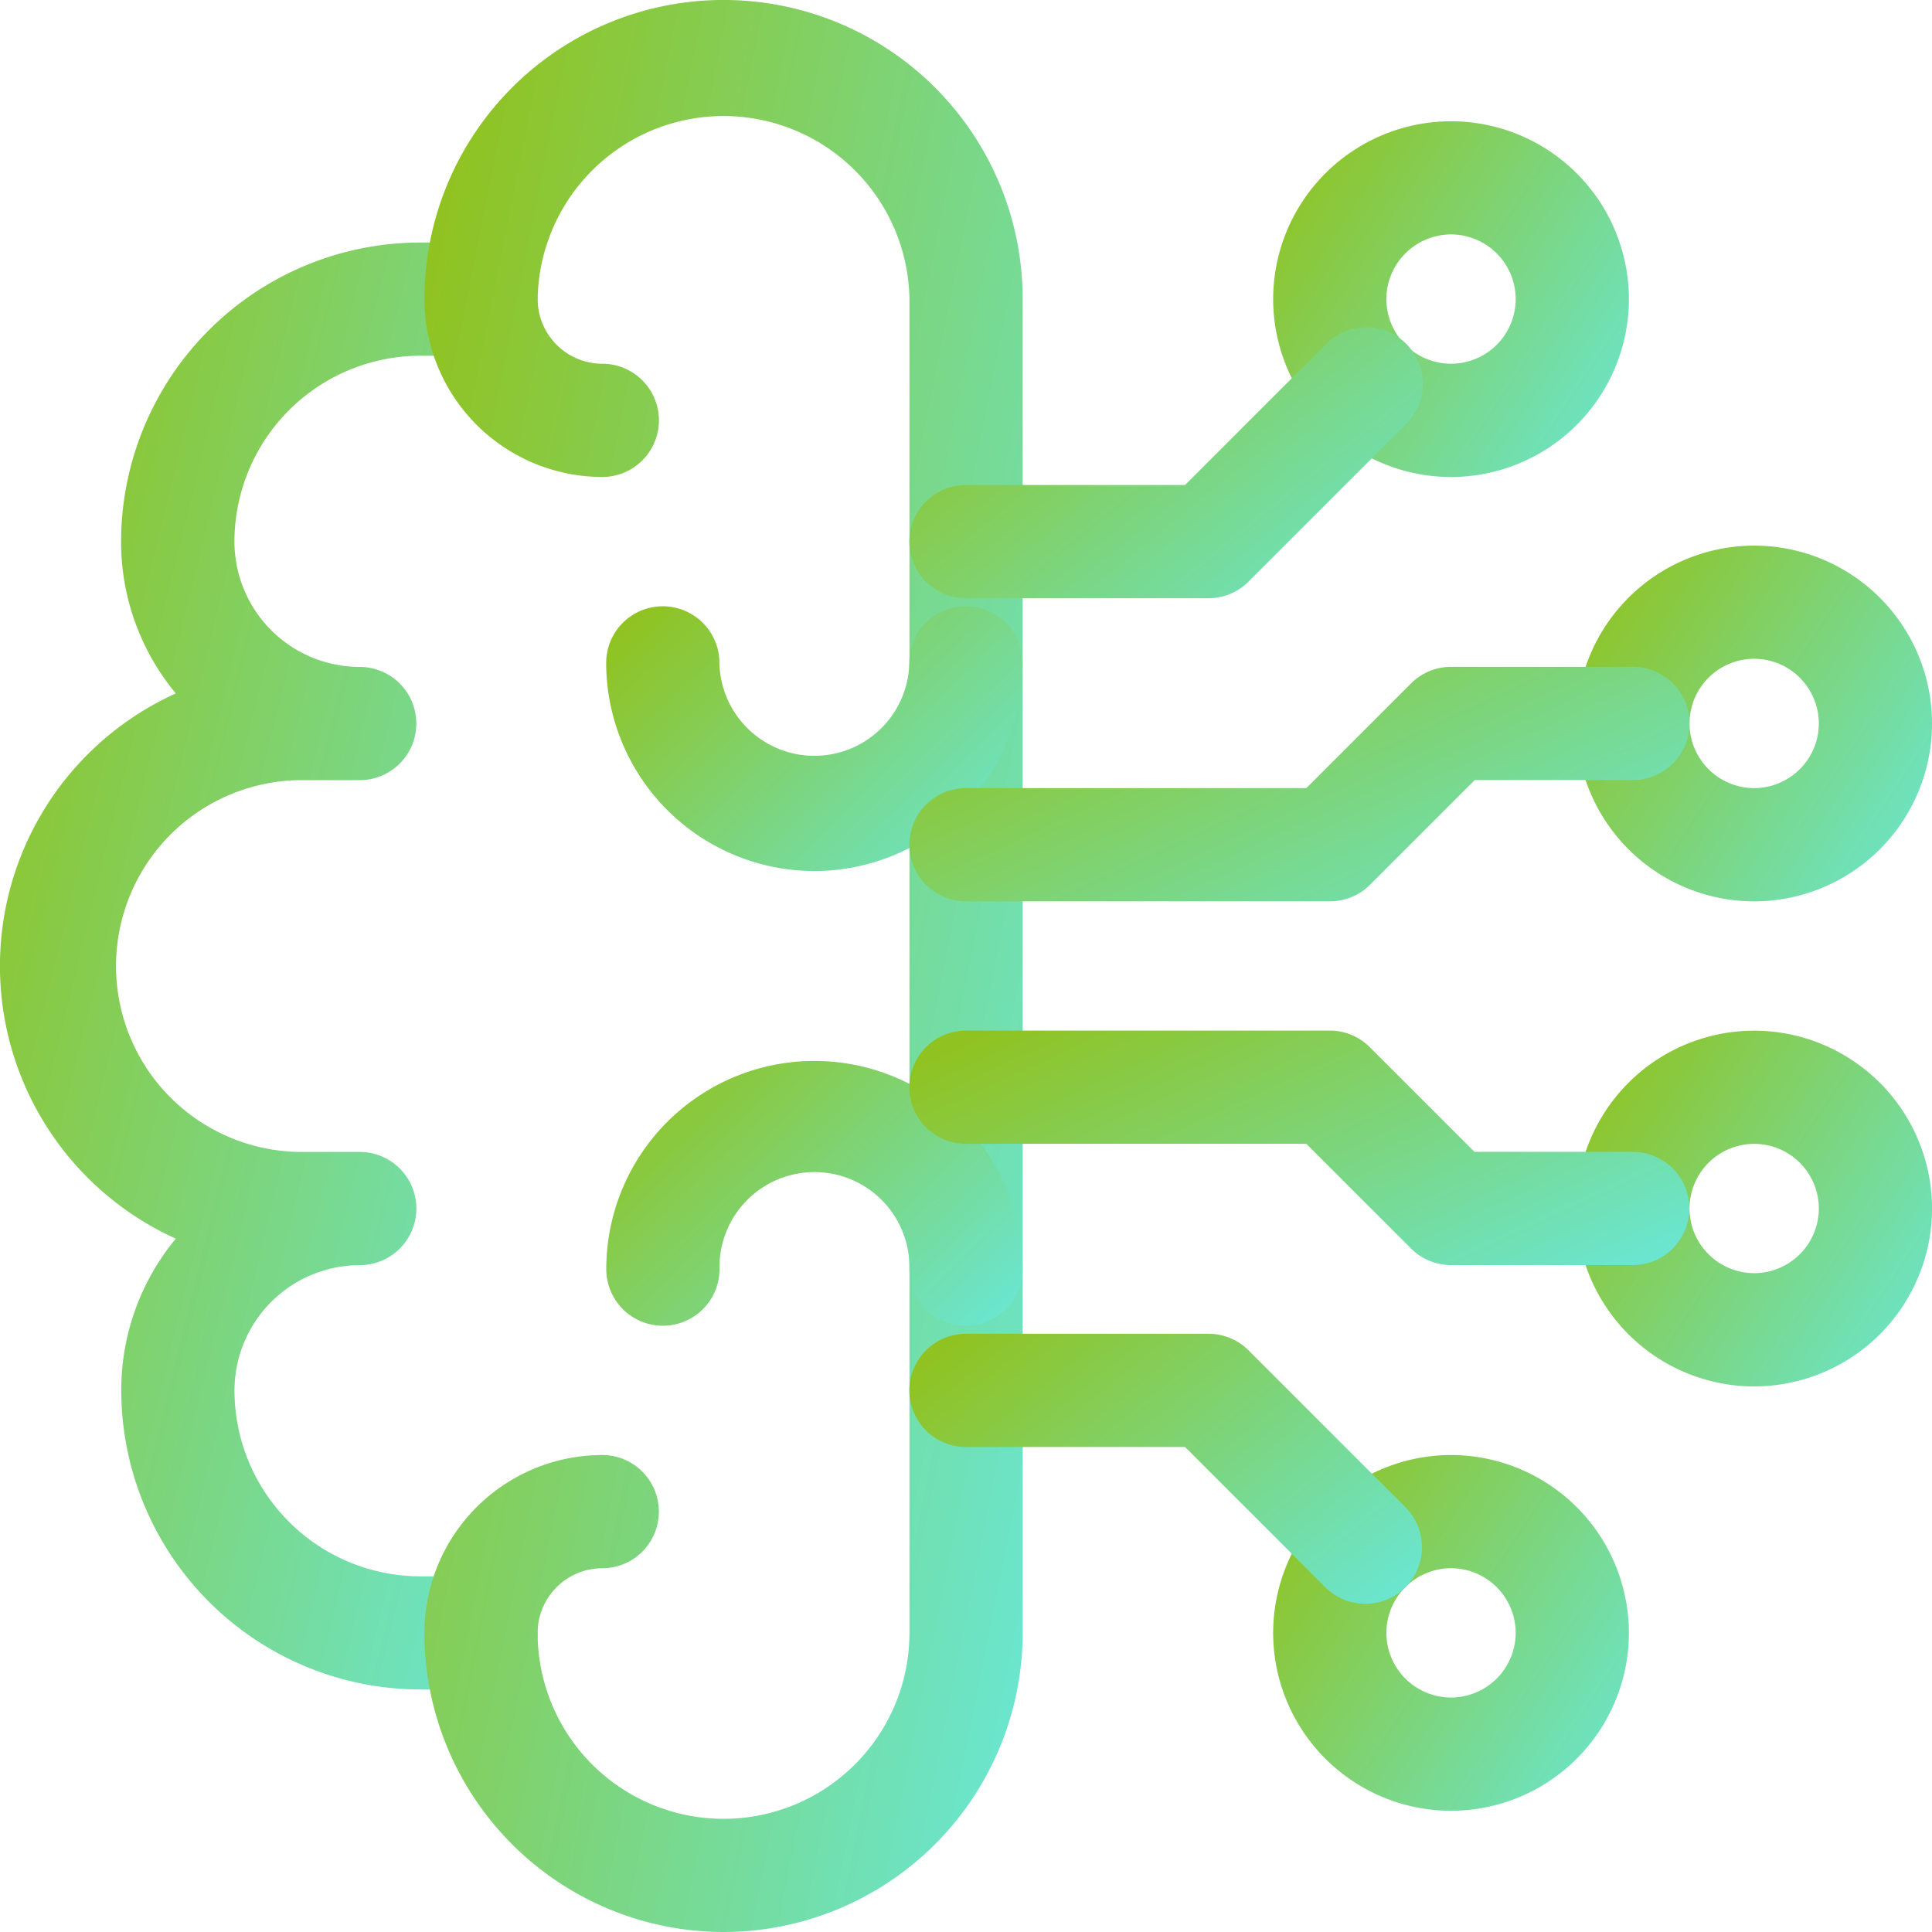
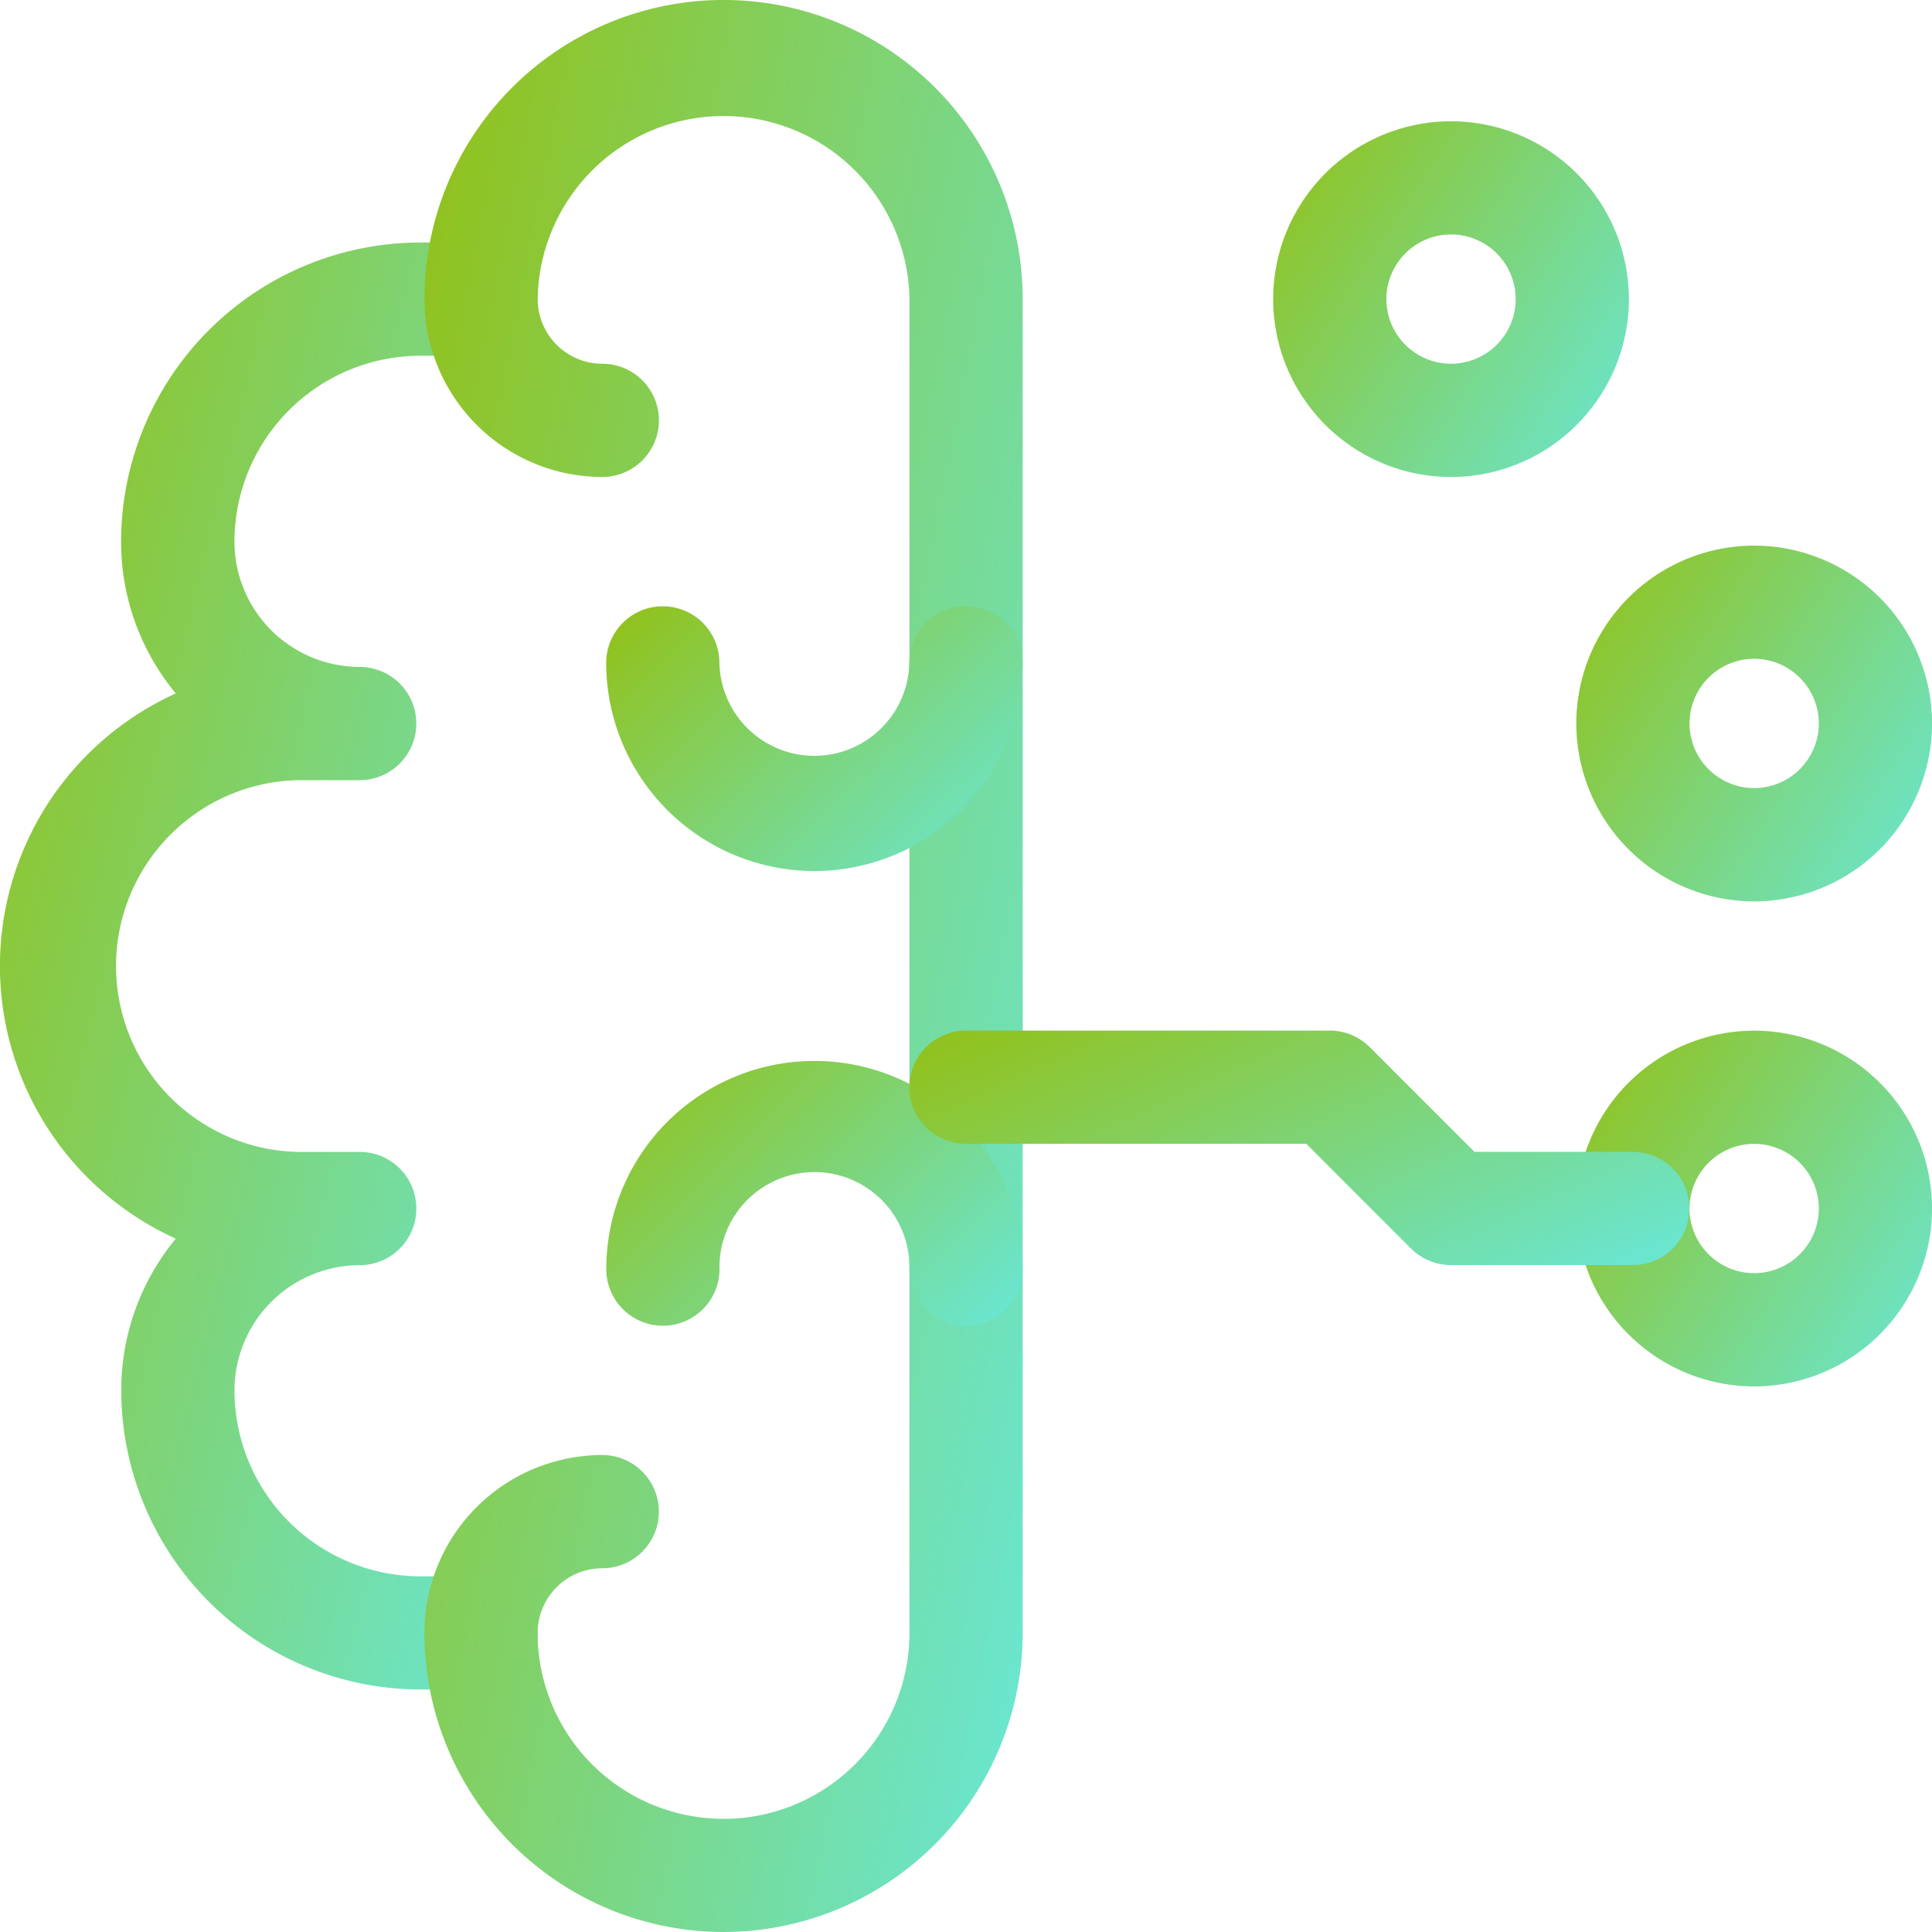
<svg xmlns="http://www.w3.org/2000/svg" id="Natural_human-like_dialogue_with_memory_and_context" data-name="Natural, human-like dialogue with memory and context" width="43.957" height="43.957" viewBox="0 0 43.957 43.957">
  <defs>
    <linearGradient id="linear-gradient" x1="1.333" y1="1" x2="0.017" y2="0.14" gradientUnits="objectBoundingBox">
      <stop offset="0" stop-color="#60efff" />
      <stop offset="1" stop-color="#90c322" />
    </linearGradient>
  </defs>
  <path id="Path_71168" data-name="Path 71168" d="M10.943,97.188H9.564a6.813,6.813,0,0,1-6.805-6.805A5.4,5.4,0,0,1,4,86.931,6.808,6.808,0,0,1,4,74.526a5.4,5.4,0,0,1-1.245-3.454,6.813,6.813,0,0,1,6.805-6.805h1.379a1.288,1.288,0,0,1,0,2.576H9.564a4.235,4.235,0,0,0-4.23,4.23,2.854,2.854,0,0,0,2.85,2.85,1.288,1.288,0,0,1,0,2.576H6.805a4.23,4.23,0,0,0,0,8.459H8.185a1.288,1.288,0,0,1,0,2.576,2.854,2.854,0,0,0-2.85,2.85,4.235,4.235,0,0,0,4.23,4.23h1.379a1.288,1.288,0,0,1,0,2.576Z" transform="translate(0 -58.749)" fill="url(#linear-gradient)" />
  <path id="Path_71169" data-name="Path 71169" d="M119.271,43.957a6.813,6.813,0,0,1-6.805-6.805,4.051,4.051,0,0,1,4.047-4.047,1.288,1.288,0,1,1,0,2.576,1.473,1.473,0,0,0-1.471,1.471,4.23,4.23,0,0,0,8.46,0V6.805a4.23,4.23,0,0,0-8.459,0,1.473,1.473,0,0,0,1.471,1.471,1.288,1.288,0,0,1,0,2.576,4.051,4.051,0,0,1-4.047-4.047,6.805,6.805,0,1,1,13.611,0V37.152A6.813,6.813,0,0,1,119.271,43.957Z" transform="translate(-102.81)" fill="url(#linear-gradient)" />
  <path id="Path_71170" data-name="Path 71170" d="M165.4,166.691a4.742,4.742,0,0,1-4.736-4.736,1.288,1.288,0,1,1,2.576,0,2.161,2.161,0,0,0,4.321,0,1.288,1.288,0,1,1,2.576,0A4.742,4.742,0,0,1,165.4,166.691Z" transform="translate(-146.872 -146.873)" fill="url(#linear-gradient)" />
  <path id="Path_71171" data-name="Path 71171" d="M168.851,287.19a1.288,1.288,0,0,1-1.288-1.288,2.161,2.161,0,1,0-4.321,0,1.288,1.288,0,1,1-2.576,0,4.736,4.736,0,1,1,9.473,0A1.288,1.288,0,0,1,168.851,287.19Z" transform="translate(-146.872 -257.027)" fill="url(#linear-gradient)" />
-   <path id="Ellipse_601" data-name="Ellipse 601" d="M-10.953-15a4.051,4.051,0,0,1,4.047,4.047,4.051,4.051,0,0,1-4.047,4.047A4.051,4.051,0,0,1-15-10.953,4.051,4.051,0,0,1-10.953-15Zm0,5.517a1.473,1.473,0,0,0,1.471-1.471,1.473,1.473,0,0,0-1.471-1.471,1.473,1.473,0,0,0-1.471,1.471A1.473,1.473,0,0,0-10.953-9.483Z" transform="translate(43.967 48.105)" fill="url(#linear-gradient)" />
-   <path id="Ellipse_602" data-name="Ellipse 602" d="M-10.953-15a4.051,4.051,0,0,1,4.047,4.047,4.051,4.051,0,0,1-4.047,4.047A4.051,4.051,0,0,1-15-10.953,4.051,4.051,0,0,1-10.953-15Zm0,5.517a1.473,1.473,0,0,0,1.471-1.471,1.473,1.473,0,0,0-1.471-1.471,1.473,1.473,0,0,0-1.471,1.471A1.473,1.473,0,0,0-10.953-9.483Z" transform="translate(43.967 17.759)" fill="url(#linear-gradient)" />
+   <path id="Ellipse_602" data-name="Ellipse 602" d="M-10.953-15a4.051,4.051,0,0,1,4.047,4.047,4.051,4.051,0,0,1-4.047,4.047A4.051,4.051,0,0,1-15-10.953,4.051,4.051,0,0,1-10.953-15Zm0,5.517a1.473,1.473,0,0,0,1.471-1.471,1.473,1.473,0,0,0-1.471-1.471,1.473,1.473,0,0,0-1.471,1.471A1.473,1.473,0,0,0-10.953-9.483" transform="translate(43.967 17.759)" fill="url(#linear-gradient)" />
  <path id="Ellipse_603" data-name="Ellipse 603" d="M-10.953-15a4.051,4.051,0,0,1,4.047,4.047,4.051,4.051,0,0,1-4.047,4.047A4.051,4.051,0,0,1-15-10.953,4.051,4.051,0,0,1-10.953-15Zm0,5.517a1.473,1.473,0,0,0,1.471-1.471,1.473,1.473,0,0,0-1.471-1.471,1.473,1.473,0,0,0-1.471,1.471A1.473,1.473,0,0,0-10.953-9.483Z" transform="translate(50.864 27.414)" fill="url(#linear-gradient)" />
  <path id="Ellipse_604" data-name="Ellipse 604" d="M-10.953-15a4.051,4.051,0,0,1,4.047,4.047,4.051,4.051,0,0,1-4.047,4.047A4.051,4.051,0,0,1-15-10.953,4.051,4.051,0,0,1-10.953-15Zm0,5.517a1.473,1.473,0,0,0,1.471-1.471,1.473,1.473,0,0,0-1.471-1.471,1.473,1.473,0,0,0-1.471,1.471A1.473,1.473,0,0,0-10.953-9.483Z" transform="translate(50.864 38.45)" fill="url(#linear-gradient)" />
-   <path id="Path_71172" data-name="Path 71172" d="M251.372,359.61a1.284,1.284,0,0,1-.911-.377l-3.19-3.19h-4.984a1.288,1.288,0,0,1,0-2.576h5.518a1.288,1.288,0,0,1,.911.377l3.567,3.567a1.288,1.288,0,0,1-.911,2.2Z" transform="translate(-220.309 -323.121)" fill="url(#linear-gradient)" />
-   <path id="Path_71173" data-name="Path 71173" d="M247.805,93.128h-5.518a1.288,1.288,0,0,1,0-2.576h4.984l3.19-3.19a1.288,1.288,0,1,1,1.821,1.821l-3.567,3.567A1.288,1.288,0,0,1,247.805,93.128Z" transform="translate(-220.309 -79.517)" fill="url(#linear-gradient)" />
-   <path id="Path_71174" data-name="Path 71174" d="M250.564,182.067h-8.276a1.288,1.288,0,1,1,0-2.576h7.743l2.382-2.382a1.288,1.288,0,0,1,.911-.377h4.138a1.288,1.288,0,1,1,0,2.576h-3.6l-2.382,2.382A1.288,1.288,0,0,1,250.564,182.067Z" transform="translate(-220.309 -161.56)" fill="url(#linear-gradient)" />
  <path id="Path_71175" data-name="Path 71175" d="M257.461,278.467h-4.138a1.288,1.288,0,0,1-.911-.377l-2.382-2.382h-7.743a1.288,1.288,0,1,1,0-2.576h8.276a1.288,1.288,0,0,1,.911.377l2.382,2.382h3.6a1.288,1.288,0,0,1,0,2.576Z" transform="translate(-220.309 -249.684)" fill="url(#linear-gradient)" />
</svg>